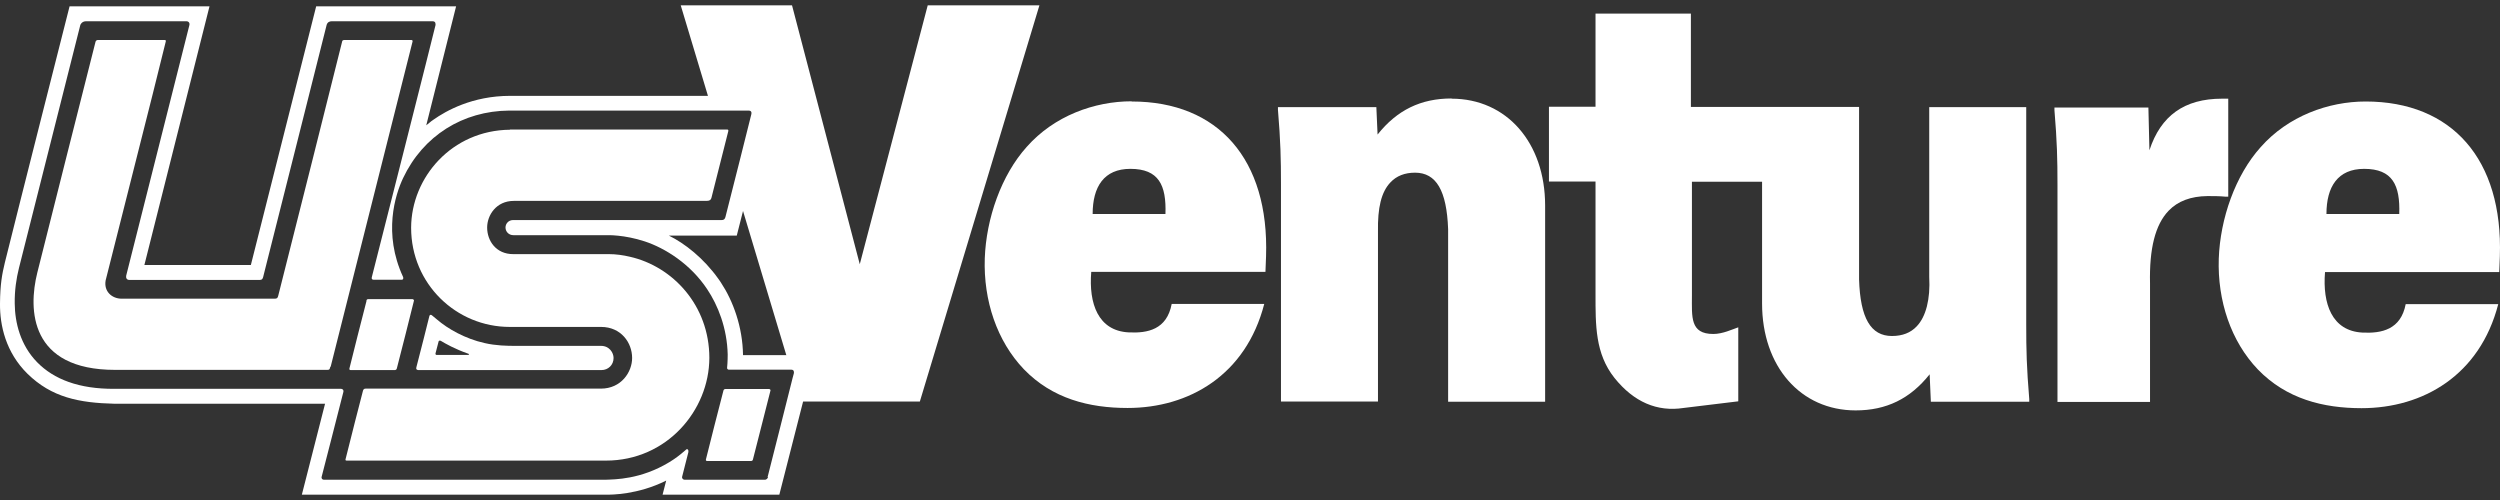
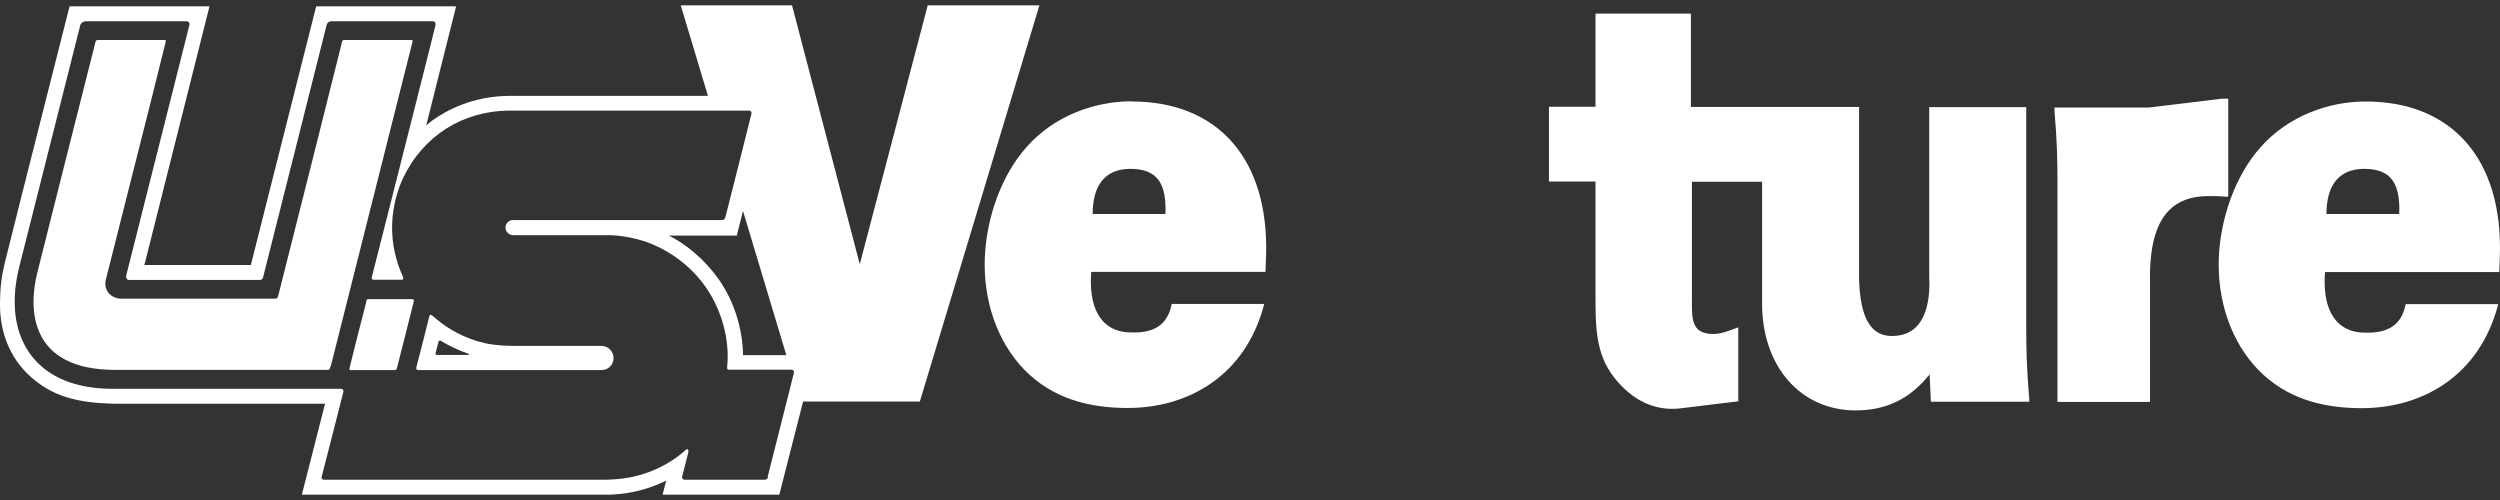
<svg xmlns="http://www.w3.org/2000/svg" width="100" height="20" viewBox="0 0 100 20" fill="none">
  <rect x="0" y="0" width="100" height="20" fill="#333333" stroke="none" />
  <path fill-rule="evenodd" clip-rule="evenodd" d="M13.211 14.674C13.187 14.787 13.171 14.795 13.082 14.795H4.605C1.194 14.795 1.121 12.391 1.492 10.907C1.654 10.246 3.581 2.616 3.823 1.664C3.839 1.608 3.904 1.6 3.904 1.6C3.904 1.6 6.565 1.6 6.581 1.6C6.622 1.6 6.646 1.616 6.63 1.664C6.364 2.745 6.299 3.027 4.226 11.214C4.146 11.649 4.468 11.948 4.872 11.948C5.057 11.948 5.235 11.948 5.477 11.948C6.848 11.948 10.275 11.948 10.977 11.948C11.082 11.948 11.106 11.924 11.13 11.827C11.429 10.673 13.655 1.793 13.687 1.656C13.695 1.6 13.768 1.6 13.768 1.6C13.768 1.6 16.437 1.6 16.453 1.6C16.494 1.6 16.51 1.624 16.502 1.664C16.47 1.785 13.566 13.327 13.227 14.666" fill="white" />
-   <path fill-rule="evenodd" clip-rule="evenodd" d="M20.398 5.189C18.075 5.213 16.453 7.092 16.445 9.109C16.445 11.359 18.252 13.077 20.389 13.077H24.043C24.841 13.077 25.285 13.706 25.285 14.319C25.285 14.883 24.849 15.545 24.035 15.545C22.47 15.545 15.413 15.545 14.623 15.545C14.55 15.545 14.534 15.585 14.518 15.634C14.502 15.682 13.921 17.956 13.824 18.36C13.808 18.408 13.824 18.424 13.873 18.424H24.237C26.672 18.424 28.366 16.416 28.374 14.319C28.374 12.214 26.906 10.657 25.196 10.27C24.93 10.206 24.632 10.165 24.358 10.165H20.526C19.841 10.165 19.486 9.633 19.486 9.101C19.486 8.609 19.849 8.036 20.551 8.036C22.64 8.036 27.495 8.036 28.253 8.036C28.39 8.036 28.43 7.996 28.455 7.923C28.584 7.415 29.1 5.358 29.132 5.245C29.14 5.197 29.124 5.181 29.084 5.181C29.068 5.181 22.777 5.181 20.405 5.181" fill="white" />
  <path fill-rule="evenodd" clip-rule="evenodd" d="M14.655 12.02C14.671 11.964 14.727 11.964 14.727 11.964H16.502C16.502 11.964 16.566 11.98 16.558 12.028C16.558 12.053 15.913 14.593 15.873 14.738C15.865 14.795 15.8 14.803 15.8 14.803C15.8 14.803 14.042 14.803 14.026 14.803C13.985 14.803 13.969 14.779 13.977 14.738C13.977 14.714 14.623 12.174 14.663 12.028" fill="white" />
-   <path fill-rule="evenodd" clip-rule="evenodd" d="M28.939 15.617C28.955 15.561 29.011 15.561 29.011 15.561H30.77C30.77 15.561 30.834 15.577 30.818 15.626C30.81 15.65 30.157 18.239 30.116 18.384C30.108 18.44 30.044 18.44 30.044 18.44C30.044 18.44 28.302 18.44 28.285 18.44C28.245 18.44 28.229 18.416 28.237 18.376C28.237 18.352 28.898 15.763 28.939 15.617Z" fill="white" />
  <path d="M24.035 13.835H20.607C20.285 13.835 19.833 13.827 19.381 13.722C18.615 13.553 17.905 13.15 17.478 12.779C17.381 12.698 17.341 12.666 17.292 12.625C17.244 12.577 17.187 12.577 17.171 12.658C17.171 12.69 16.768 14.246 16.655 14.69C16.631 14.771 16.671 14.795 16.728 14.803C16.929 14.803 24.043 14.803 24.059 14.803C24.325 14.803 24.543 14.601 24.543 14.319C24.543 14.109 24.374 13.835 24.043 13.835M18.736 14.198C18.244 14.198 17.946 14.198 17.47 14.198C17.405 14.198 17.421 14.133 17.421 14.133C17.421 14.133 17.534 13.682 17.542 13.666C17.542 13.633 17.591 13.601 17.647 13.642C17.808 13.738 18.18 13.956 18.736 14.15C18.784 14.166 18.76 14.19 18.736 14.19" fill="white" />
-   <path fill-rule="evenodd" clip-rule="evenodd" d="M58.063 3.939C56.837 3.939 55.885 4.398 55.103 5.382L55.054 4.286H51.118V4.39C51.223 5.657 51.239 6.358 51.239 7.358V16.061H55.119V9.254C55.103 8.318 55.248 7.681 55.619 7.294C55.861 7.036 56.191 6.907 56.603 6.907C57.45 6.907 57.869 7.625 57.925 9.165V16.069H61.805V8.221C61.805 5.705 60.264 3.947 58.063 3.947" fill="white" />
-   <path fill-rule="evenodd" clip-rule="evenodd" d="M89.13 7.859V3.947H89.033C88.985 3.947 88.928 3.947 88.88 3.947C87.38 3.947 86.428 4.625 85.977 6.012L85.936 4.302H82.178V4.407C82.283 5.673 82.299 6.375 82.299 7.375V16.077H86.001V11.343C85.969 9.94 86.21 8.988 86.743 8.431C87.114 8.044 87.63 7.851 88.299 7.843C88.533 7.843 88.775 7.843 89.025 7.867H89.13V7.859Z" fill="white" />
+   <path fill-rule="evenodd" clip-rule="evenodd" d="M89.13 7.859V3.947H89.033C88.985 3.947 88.928 3.947 88.88 3.947L85.936 4.302H82.178V4.407C82.283 5.673 82.299 6.375 82.299 7.375V16.077H86.001V11.343C85.969 9.94 86.21 8.988 86.743 8.431C87.114 8.044 87.63 7.851 88.299 7.843C88.533 7.843 88.775 7.843 89.025 7.867H89.13V7.859Z" fill="white" />
  <path fill-rule="evenodd" clip-rule="evenodd" d="M81.049 12.988V4.286H77.169V11.076C77.218 11.964 77.04 12.665 76.669 13.053C76.427 13.311 76.097 13.44 75.677 13.44C74.83 13.44 74.411 12.722 74.363 11.181V4.277H67.636V0.543H63.821V4.269H61.958V7.262H63.821V11.746C63.821 13.012 63.805 14.141 64.579 15.117C65.354 16.085 66.289 16.48 67.338 16.319L69.531 16.053V13.093C69.29 13.174 68.91 13.359 68.531 13.359C67.596 13.359 67.677 12.674 67.677 11.827V7.27H70.483V12.141C70.483 14.658 72.024 16.416 74.225 16.416C75.451 16.416 76.403 15.956 77.186 14.972L77.234 16.069H81.17V15.964C81.065 14.698 81.049 13.996 81.049 12.996" fill="white" />
  <path fill-rule="evenodd" clip-rule="evenodd" d="M41.577 0.213H37.109L34.391 10.569L31.681 0.213H27.229L28.318 3.834H30.786C29.794 3.834 20.615 3.834 20.405 3.834C18.889 3.834 17.833 4.439 17.341 4.786C17.276 4.826 17.22 4.874 17.171 4.915C17.099 4.971 17.05 5.012 17.05 5.012L18.244 0.253H12.647L10.034 10.601H5.775L8.38 0.253H2.783C2.783 0.253 0.678 8.544 0.194 10.504C0.081 10.972 0.008 11.367 0 12.141C-0.008 13.012 0.226 14.093 1.105 14.956C2.065 15.892 3.154 16.117 4.589 16.15H13.002L12.074 19.787H24.277C24.43 19.787 25.511 19.795 26.648 19.223L26.503 19.787H31.173L32.124 16.061H36.794L41.577 0.213ZM31.447 14.206H29.721C29.705 13.077 29.326 12.044 28.842 11.31C28.81 11.254 28.769 11.206 28.737 11.157C28.148 10.327 27.382 9.73 26.753 9.423C27.761 9.423 29.471 9.423 29.471 9.423L29.721 8.439L31.455 14.214L31.447 14.206ZM30.721 19.085C30.705 19.142 30.657 19.182 30.608 19.19C30.552 19.19 27.914 19.19 27.382 19.19C27.334 19.19 27.269 19.142 27.285 19.069C27.293 19.029 27.447 18.44 27.535 18.085C27.551 18.013 27.503 17.916 27.43 17.997C27.172 18.223 26.995 18.352 26.769 18.489C25.624 19.182 24.599 19.174 24.212 19.19C24.156 19.19 12.993 19.19 12.953 19.19C12.889 19.19 12.848 19.126 12.864 19.078C12.864 19.078 13.606 16.198 13.736 15.674C13.752 15.585 13.687 15.553 13.639 15.553C13.59 15.553 4.581 15.553 4.573 15.553C3.162 15.561 2.154 15.174 1.484 14.488C0.815 13.803 0.597 12.908 0.589 12.141C0.581 11.625 0.653 11.141 0.758 10.722L3.21 1.011C3.21 0.995 3.267 0.85 3.444 0.85H7.453C7.549 0.85 7.598 0.922 7.574 1.011C7.574 1.011 5.073 10.923 5.049 11.02C5.033 11.093 5.049 11.198 5.178 11.198H10.38C10.477 11.198 10.501 11.165 10.525 11.085C10.525 11.077 10.558 10.948 10.606 10.762C11.009 9.181 12.808 2.019 13.066 0.995C13.098 0.89 13.179 0.85 13.268 0.85H17.3C17.438 0.85 17.421 0.963 17.421 1.003C17.421 1.043 14.889 11.028 14.873 11.085C14.857 11.141 14.873 11.19 14.945 11.19C15.01 11.19 15.768 11.19 16.066 11.19C16.139 11.19 16.139 11.117 16.123 11.077C15.316 9.335 15.808 7.794 16.123 7.125C16.929 5.423 18.518 4.439 20.365 4.423H29.939C30.068 4.423 30.068 4.511 30.052 4.576C30.044 4.624 29.189 8.012 29.019 8.673C29.003 8.73 28.979 8.802 28.866 8.802H20.526C20.333 8.802 20.22 8.955 20.22 9.101C20.22 9.254 20.341 9.407 20.535 9.407H24.293C24.293 9.407 24.962 9.383 25.793 9.657C26.6 9.923 27.624 10.56 28.293 11.577C28.713 12.206 29.084 13.117 29.108 14.182C29.108 14.198 29.108 14.496 29.084 14.706C29.076 14.779 29.148 14.787 29.148 14.787C29.148 14.787 31.278 14.787 31.608 14.787H31.649C31.753 14.787 31.77 14.867 31.753 14.94C31.753 14.94 31.737 15.012 31.705 15.117C31.528 15.835 30.85 18.505 30.705 19.078" fill="white" />
  <path fill-rule="evenodd" clip-rule="evenodd" d="M45.263 4.052C43.779 4.052 42.166 4.632 41.069 5.875C40.053 7.004 39.448 8.738 39.391 10.335C39.335 12.02 39.875 13.641 40.956 14.771C42.093 15.948 43.569 16.319 45.102 16.319C47.561 16.319 49.836 15.005 50.57 12.157H46.868C46.674 13.182 45.908 13.335 45.142 13.295C43.924 13.23 43.545 12.141 43.65 10.875H50.618L50.642 10.254C50.771 6.375 48.731 4.06 45.271 4.06M46.618 8.56H43.706C43.706 7.471 44.158 6.754 45.214 6.754C46.352 6.754 46.658 7.407 46.618 8.56Z" fill="white" />
  <path fill-rule="evenodd" clip-rule="evenodd" d="M99.97 10.875L99.994 10.254C100.123 6.375 98.083 4.06 94.623 4.06C93.139 4.06 91.526 4.641 90.429 5.883C89.412 7.012 88.808 8.746 88.751 10.343C88.695 12.028 89.235 13.649 90.316 14.779C91.453 15.956 92.929 16.327 94.461 16.327C96.921 16.327 99.196 15.012 99.93 12.165H96.228C96.034 13.182 95.268 13.343 94.494 13.303C93.276 13.238 92.897 12.149 93.001 10.883H99.97V10.875ZM94.566 6.754C95.703 6.754 96.01 7.407 95.97 8.56H93.058C93.058 7.471 93.51 6.754 94.566 6.754Z" fill="white" />
</svg>